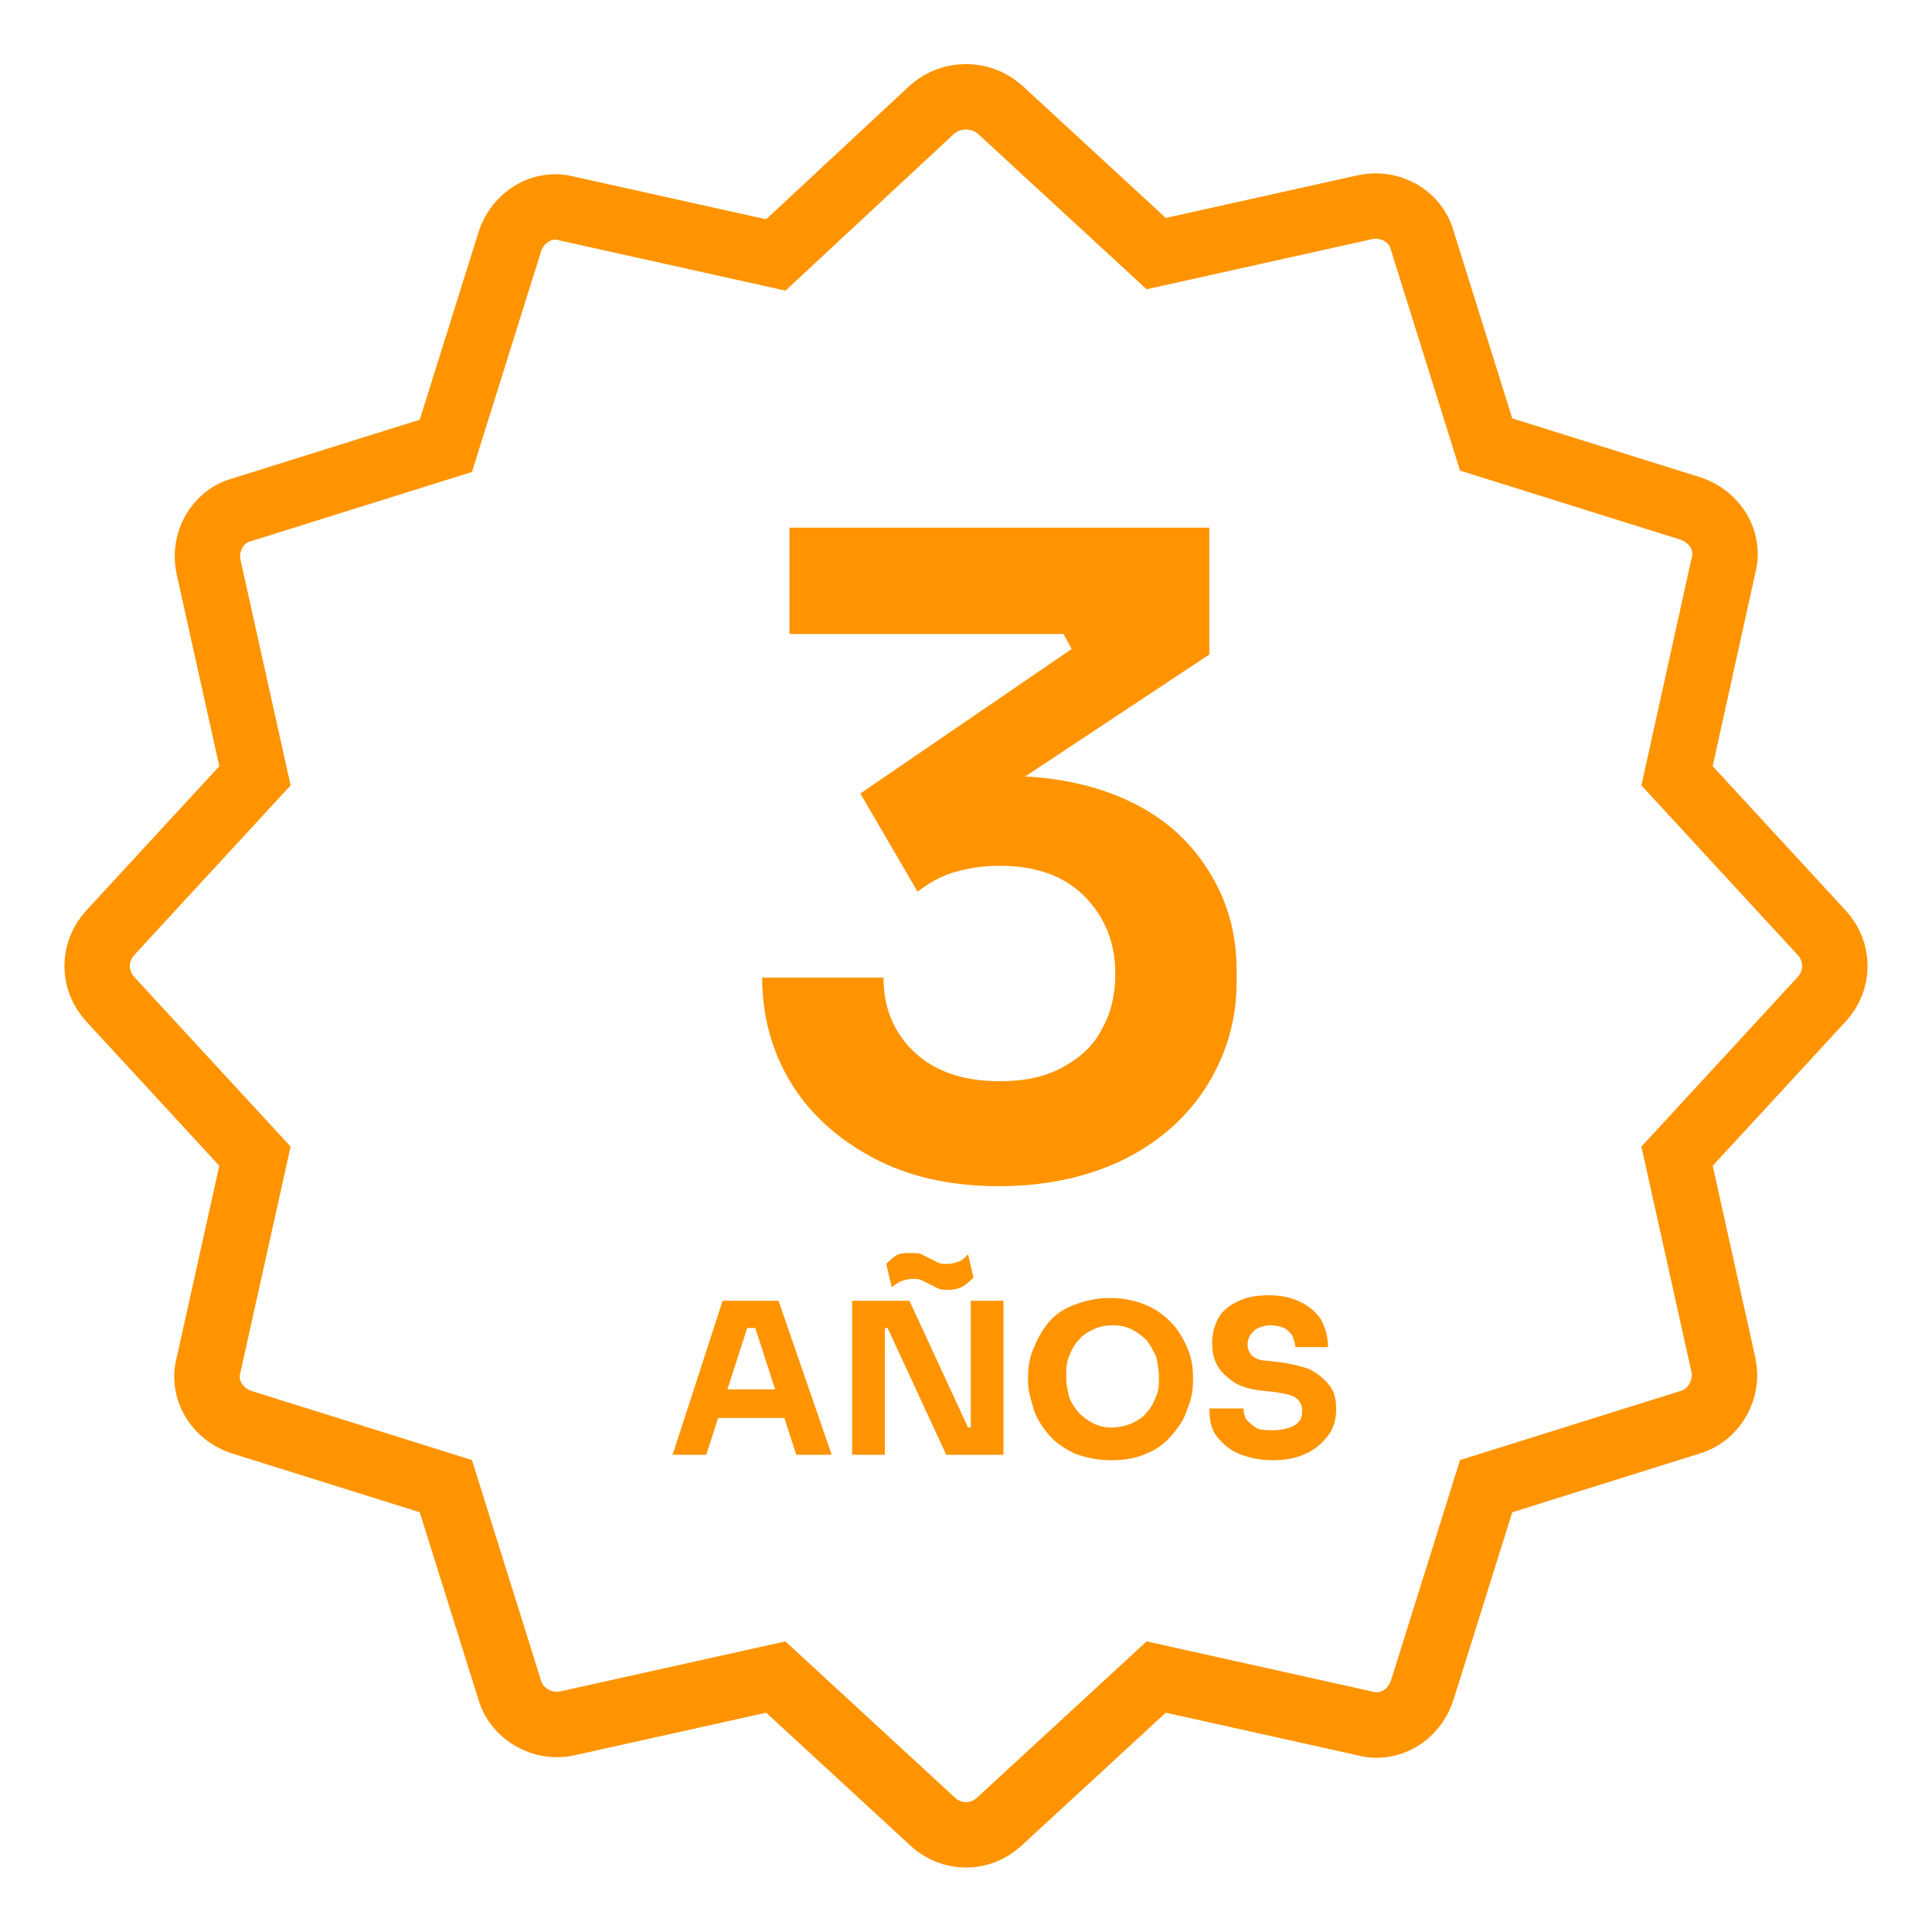
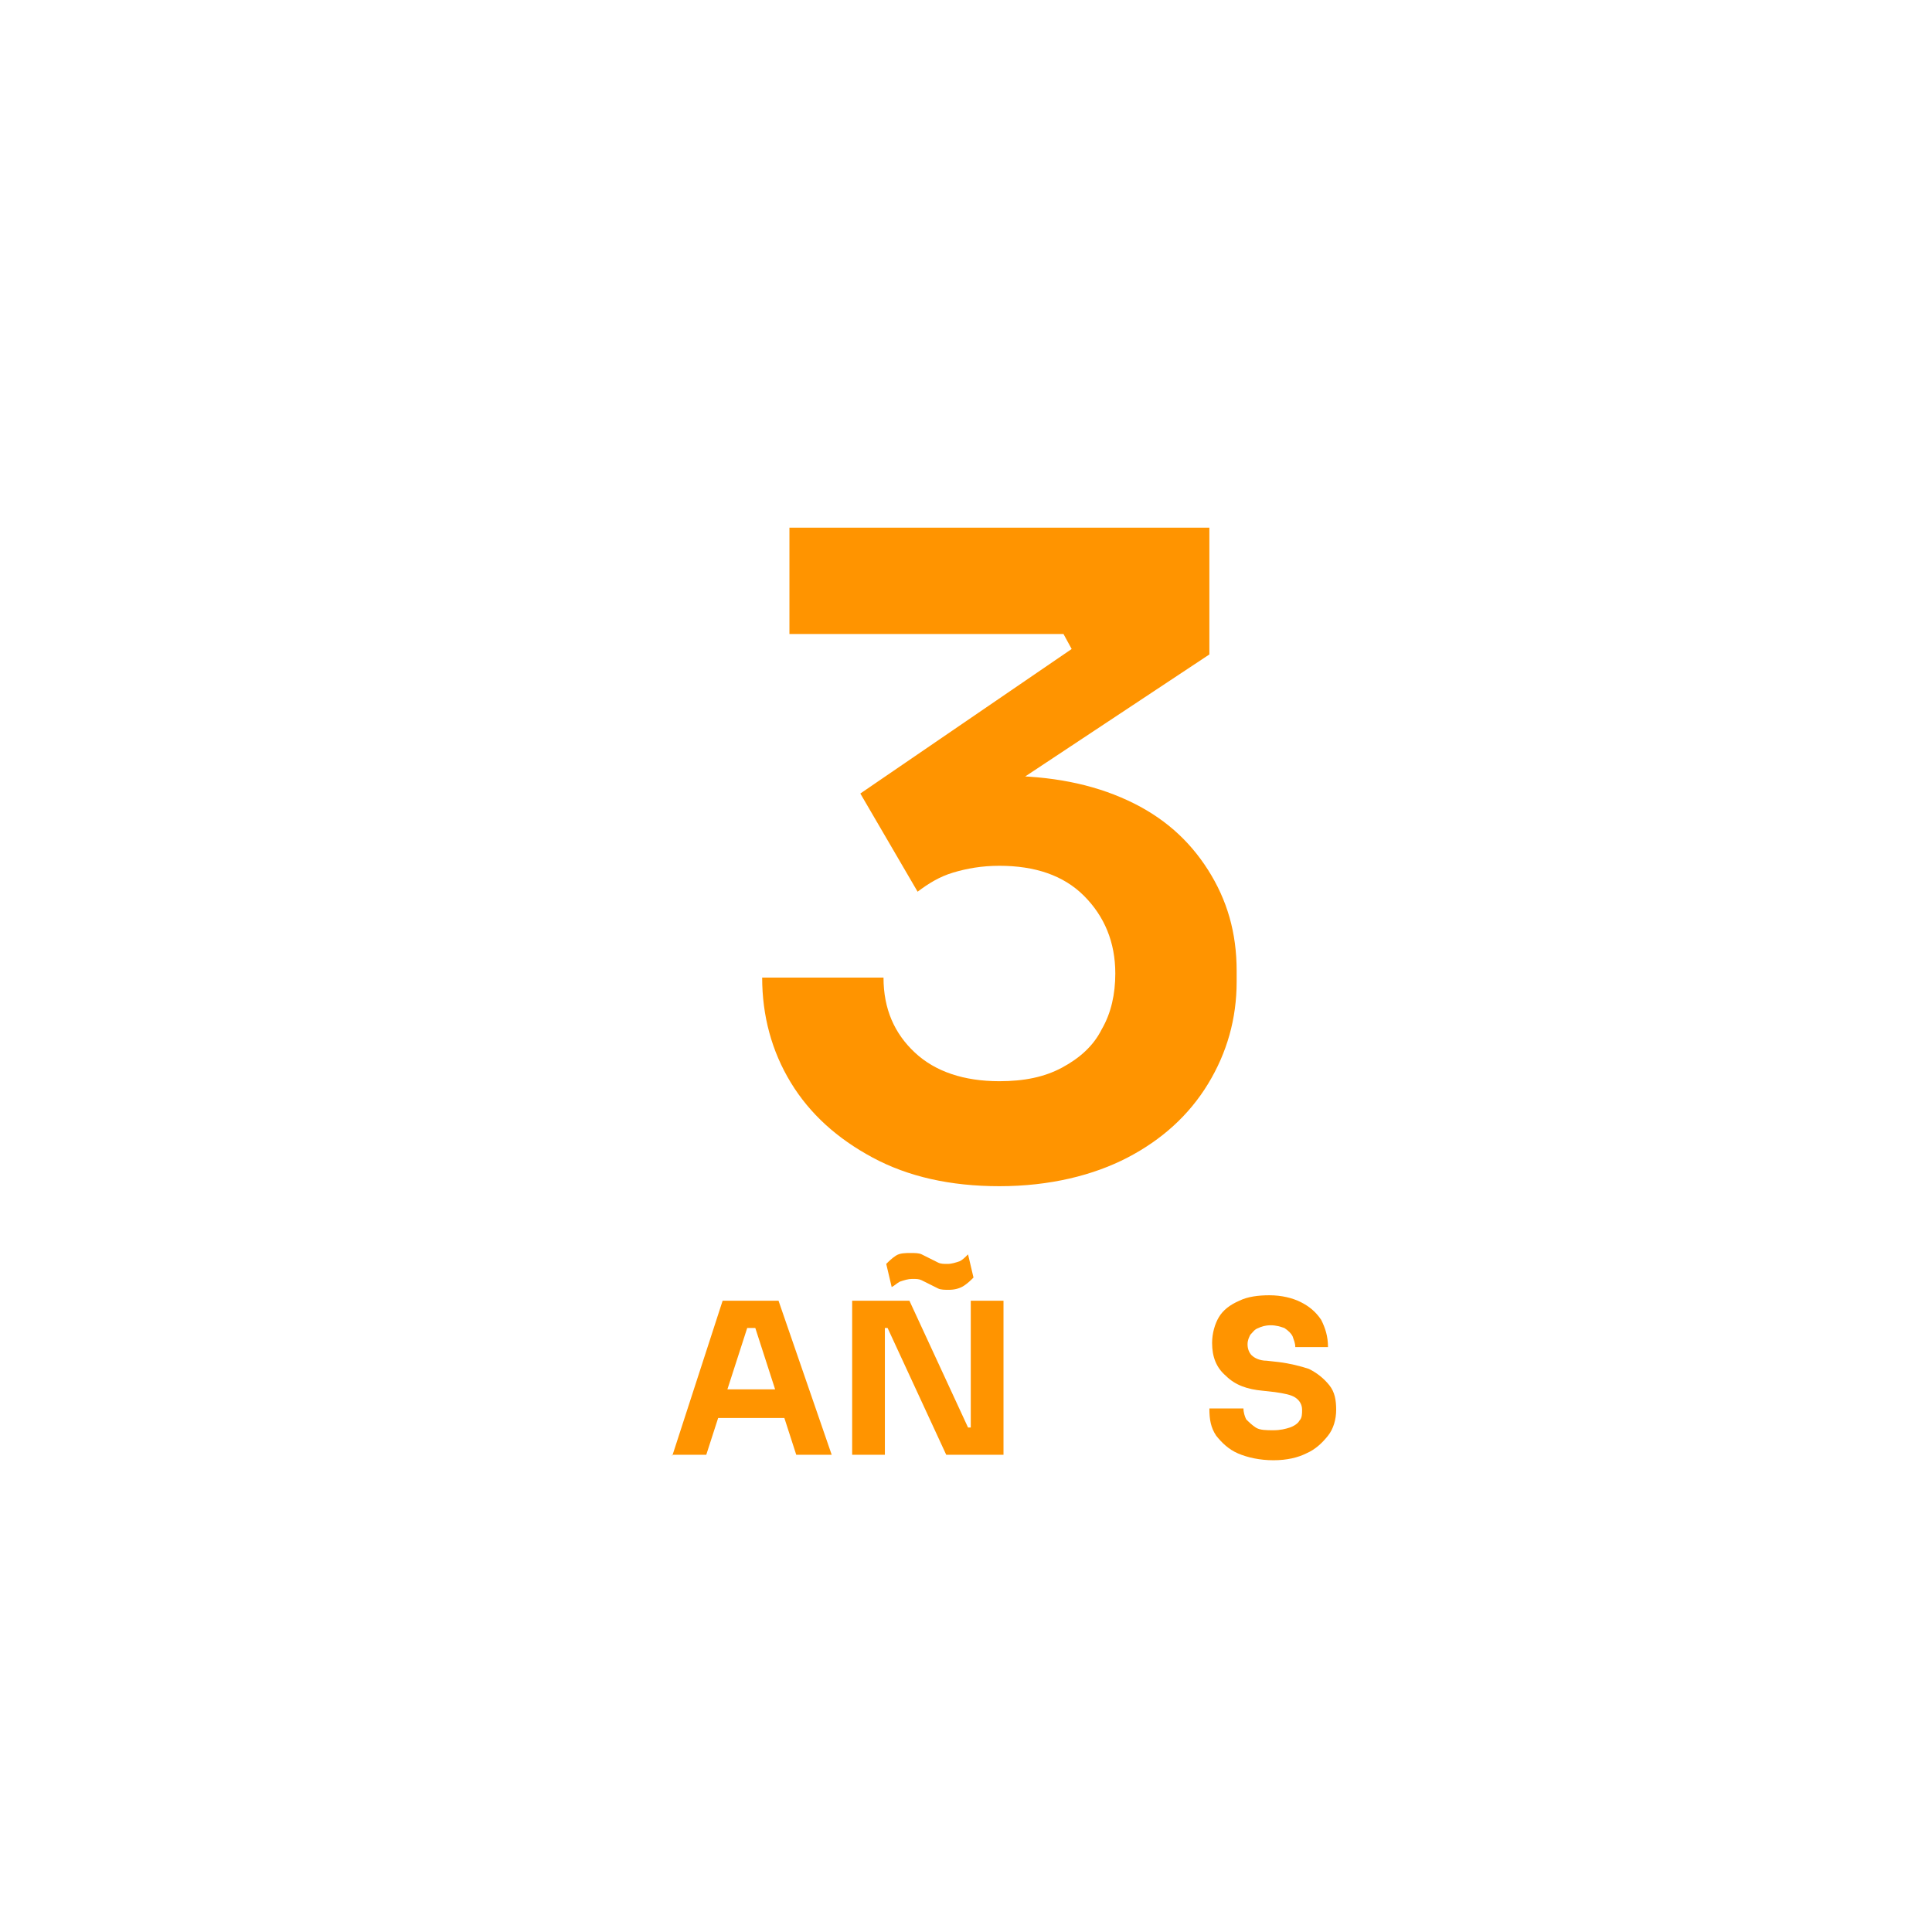
<svg xmlns="http://www.w3.org/2000/svg" version="1.1" id="Capa_1" x="0px" y="0px" viewBox="0 0 141.7 141.7" style="enable-background:new 0 0 141.7 141.7;" xml:space="preserve">
  <style type="text/css">
	.st0{enable-background:new    ;}
	.st1{fill:#FF9400;}
	.st2{fill:none;stroke:#FF9400;stroke-width:4.8;stroke-linecap:round;stroke-miterlimit:10;}
</style>
  <g class="st0">
    <path class="st1" d="M73.3,87c-3.6,0-6.7-0.7-9.3-2.1c-2.6-1.4-4.6-3.2-6-5.5c-1.4-2.3-2.1-4.9-2.1-7.7h8.9c0,2.3,0.8,4.1,2.3,5.5   c1.5,1.4,3.6,2.1,6.2,2.1c1.8,0,3.3-0.3,4.6-1c1.3-0.7,2.3-1.6,2.9-2.8c0.7-1.2,1-2.6,1-4.1c0-2.3-0.8-4.2-2.3-5.7   c-1.5-1.5-3.6-2.2-6.2-2.2c-1.3,0-2.4,0.2-3.4,0.5c-1,0.3-1.8,0.8-2.6,1.4l-4.2-7.2l15.5-10.6l-0.6-1.1H57.9v-7.8h30.8V48l-16,10.6   l-5-0.9c0.8-0.3,1.7-0.5,2.7-0.6c0.9-0.2,2-0.2,3.1-0.2c3.6,0,6.6,0.6,9.2,1.8c2.6,1.2,4.5,2.9,5.9,5.1c1.4,2.2,2.1,4.6,2.1,7.4   v0.8c0,2.7-0.7,5.2-2.1,7.5c-1.4,2.3-3.4,4.1-5.9,5.4S77,87,73.3,87z" />
  </g>
  <g class="st0">
    <path class="st1" d="M49.3,106.8L53,95.4h4.1l3.9,11.3h-2.6l-3.1-9.6l0.8,0.3h-2l0.8-0.3l-3.1,9.6H49.3z M52.1,104l0.8-2.1h4.4   l0.8,2.1H52.1z" />
    <path class="st1" d="M62.5,106.8V95.4h4.2l4.3,9.3h0.5l-0.3,0.3v-9.6h2.4v11.3h-4.2l-4.3-9.3h-0.5l0.3-0.3v9.6H62.5z M69.6,94.6   c-0.3,0-0.6,0-0.8-0.1c-0.2-0.1-0.4-0.2-0.6-0.3c-0.2-0.1-0.4-0.2-0.6-0.3c-0.2-0.1-0.4-0.1-0.7-0.1c-0.3,0-0.6,0.1-0.9,0.2   c-0.2,0.1-0.4,0.3-0.6,0.4l-0.4-1.7c0.2-0.2,0.4-0.4,0.7-0.6c0.3-0.2,0.7-0.2,1.1-0.2c0.3,0,0.6,0,0.8,0.1s0.4,0.2,0.6,0.3   s0.4,0.2,0.6,0.3c0.2,0.1,0.4,0.1,0.7,0.1c0.3,0,0.6-0.1,0.9-0.2c0.2-0.1,0.4-0.3,0.6-0.5l0.4,1.7c-0.2,0.2-0.4,0.4-0.7,0.6   C70.4,94.5,70,94.6,69.6,94.6z" />
-     <path class="st1" d="M81.5,107.1c-1,0-1.9-0.2-2.7-0.5c-0.8-0.4-1.4-0.8-1.9-1.4c-0.5-0.6-0.9-1.2-1.1-1.9c-0.2-0.7-0.4-1.3-0.4-2   v-0.3c0-0.7,0.1-1.4,0.4-2.1c0.3-0.7,0.6-1.3,1.1-1.9s1.1-1,1.9-1.3c0.8-0.3,1.6-0.5,2.6-0.5c1,0,1.9,0.2,2.6,0.5   c0.8,0.3,1.4,0.8,1.9,1.3s0.9,1.2,1.2,1.9c0.3,0.7,0.4,1.4,0.4,2.1v0.3c0,0.6-0.1,1.3-0.4,2c-0.2,0.7-0.6,1.3-1.1,1.9   c-0.5,0.6-1.1,1.1-1.9,1.4C83.5,106.9,82.6,107.1,81.5,107.1z M81.5,104.7c0.5,0,1-0.1,1.5-0.3c0.4-0.2,0.8-0.4,1.1-0.8   c0.3-0.3,0.5-0.7,0.7-1.2c0.2-0.4,0.2-0.9,0.2-1.4c0-0.5-0.1-1-0.2-1.5c-0.2-0.4-0.4-0.8-0.7-1.2c-0.3-0.3-0.7-0.6-1.1-0.8   c-0.4-0.2-0.9-0.3-1.4-0.3c-0.5,0-1,0.1-1.4,0.3c-0.4,0.2-0.8,0.4-1.1,0.8c-0.3,0.3-0.5,0.7-0.7,1.2s-0.2,0.9-0.2,1.5   c0,0.5,0.1,1,0.2,1.4s0.4,0.8,0.7,1.2c0.3,0.3,0.7,0.6,1.1,0.8S81,104.7,81.5,104.7z" />
    <path class="st1" d="M93.4,107.1c-1,0-1.9-0.2-2.6-0.5c-0.7-0.3-1.2-0.8-1.6-1.3c-0.4-0.6-0.5-1.2-0.5-2h2.5c0,0.3,0.1,0.6,0.2,0.8   c0.2,0.2,0.4,0.4,0.7,0.6c0.3,0.2,0.8,0.2,1.3,0.2c0.5,0,0.9-0.1,1.2-0.2c0.3-0.1,0.6-0.3,0.7-0.5c0.2-0.2,0.2-0.5,0.2-0.8   c0-0.4-0.2-0.7-0.5-0.9c-0.3-0.2-0.8-0.3-1.5-0.4l-0.9-0.1c-1.1-0.1-2-0.4-2.7-1.1c-0.7-0.6-1-1.4-1-2.4c0-0.7,0.2-1.4,0.5-1.9   c0.3-0.5,0.8-0.9,1.5-1.2c0.6-0.3,1.4-0.4,2.2-0.4c0.9,0,1.7,0.2,2.3,0.5c0.6,0.3,1.1,0.7,1.5,1.3c0.3,0.6,0.5,1.2,0.5,2H95   c0-0.3-0.1-0.5-0.2-0.8c-0.1-0.2-0.3-0.4-0.6-0.6c-0.3-0.1-0.6-0.2-1-0.2c-0.4,0-0.7,0.1-0.9,0.2c-0.3,0.1-0.4,0.3-0.6,0.5   c-0.1,0.2-0.2,0.4-0.2,0.7c0,0.3,0.1,0.6,0.3,0.8s0.6,0.4,1.1,0.4l0.9,0.1c0.8,0.1,1.6,0.3,2.2,0.5c0.6,0.3,1.1,0.7,1.5,1.2   s0.5,1.1,0.5,1.8c0,0.7-0.2,1.4-0.6,1.9c-0.4,0.5-0.9,1-1.6,1.3C95.2,106.9,94.4,107.1,93.4,107.1z" />
  </g>
-   <path class="st2" d="M73.3,8l11.5,10.6l15.3-3.4c1.8-0.4,3.7,0.6,4.2,2.4l4.7,15l15,4.7c1.8,0.6,2.9,2.4,2.4,4.2L123,56.9l10.6,11.5  c1.3,1.4,1.3,3.5,0,4.9L123,84.8l3.4,15.3c0.4,1.8-0.7,3.7-2.4,4.2l-15,4.7l-4.7,15c-0.6,1.8-2.4,2.9-4.2,2.4L84.8,123l-11.5,10.6  c-1.4,1.3-3.5,1.3-4.9,0L56.9,123l-15.3,3.4c-1.8,0.4-3.7-0.7-4.2-2.4l-4.7-15l-15-4.7c-1.8-0.6-2.9-2.4-2.4-4.2l3.4-15.3L8.1,73.3  c-1.3-1.4-1.3-3.5,0-4.9l10.6-11.5l-3.4-15.3c-0.4-1.8,0.6-3.7,2.4-4.2l15-4.7l4.7-15c0.6-1.8,2.4-2.9,4.2-2.4l15.3,3.4L68.4,8  C69.8,6.8,71.9,6.8,73.3,8z" />
</svg>